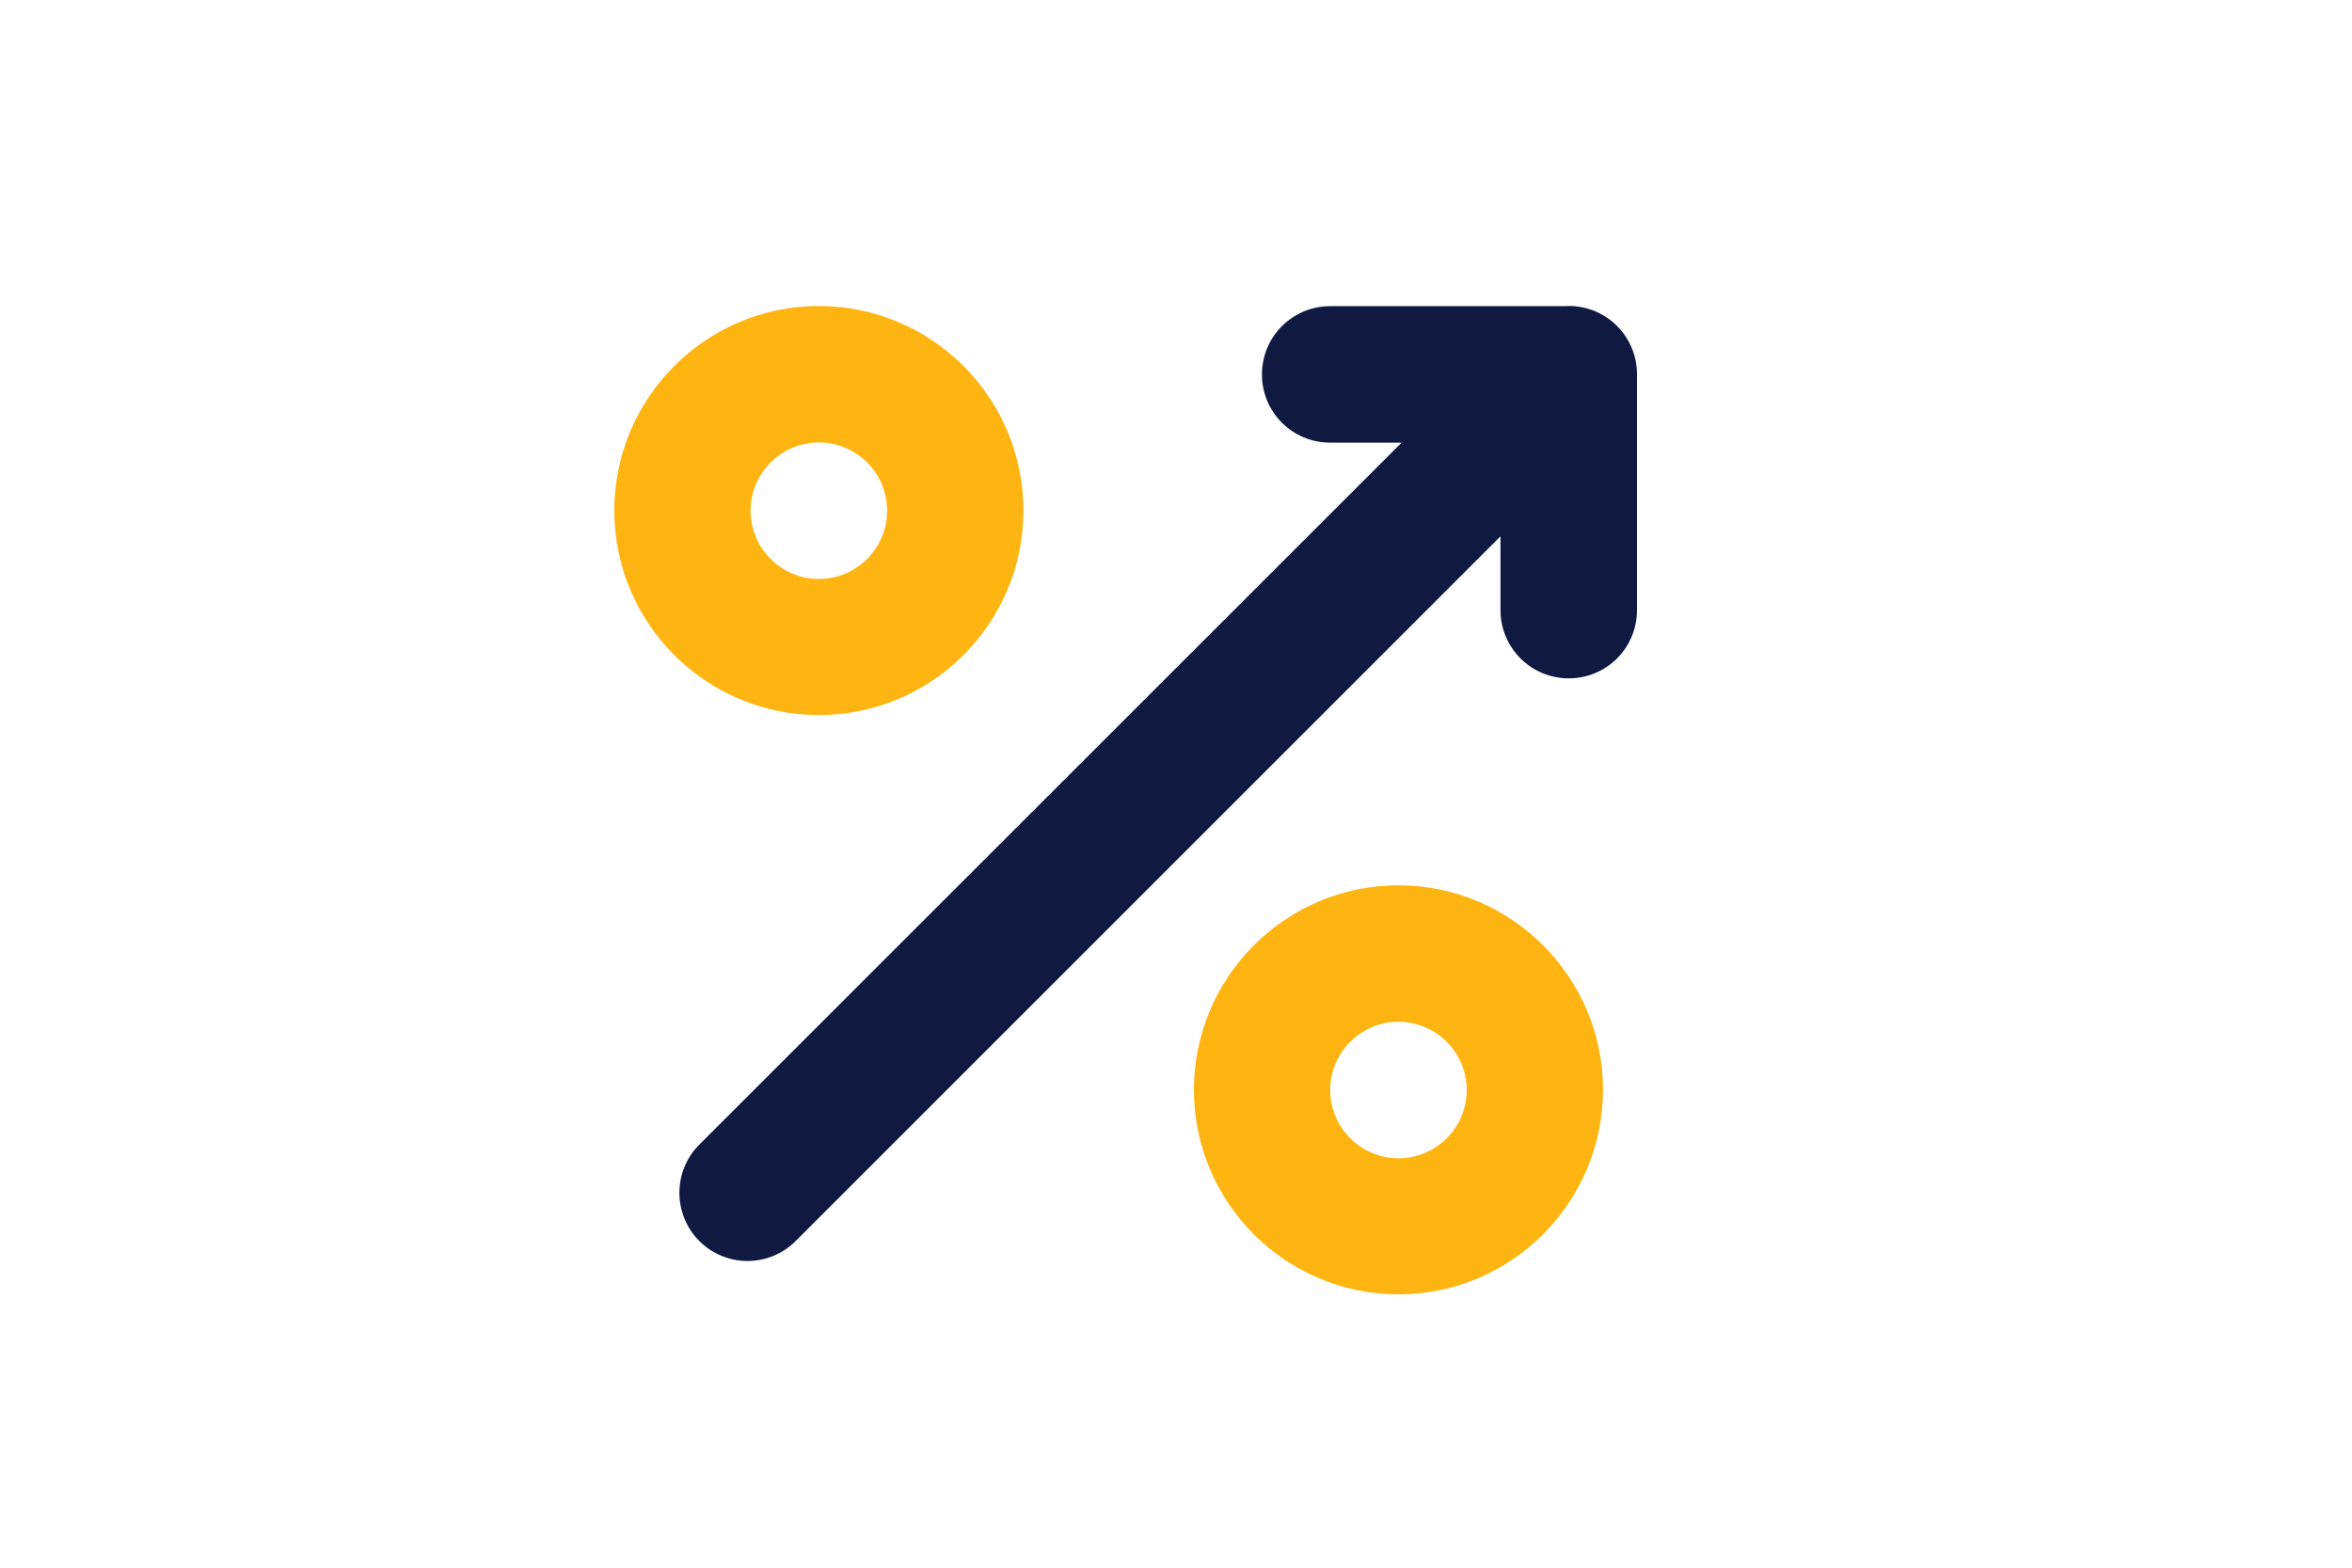
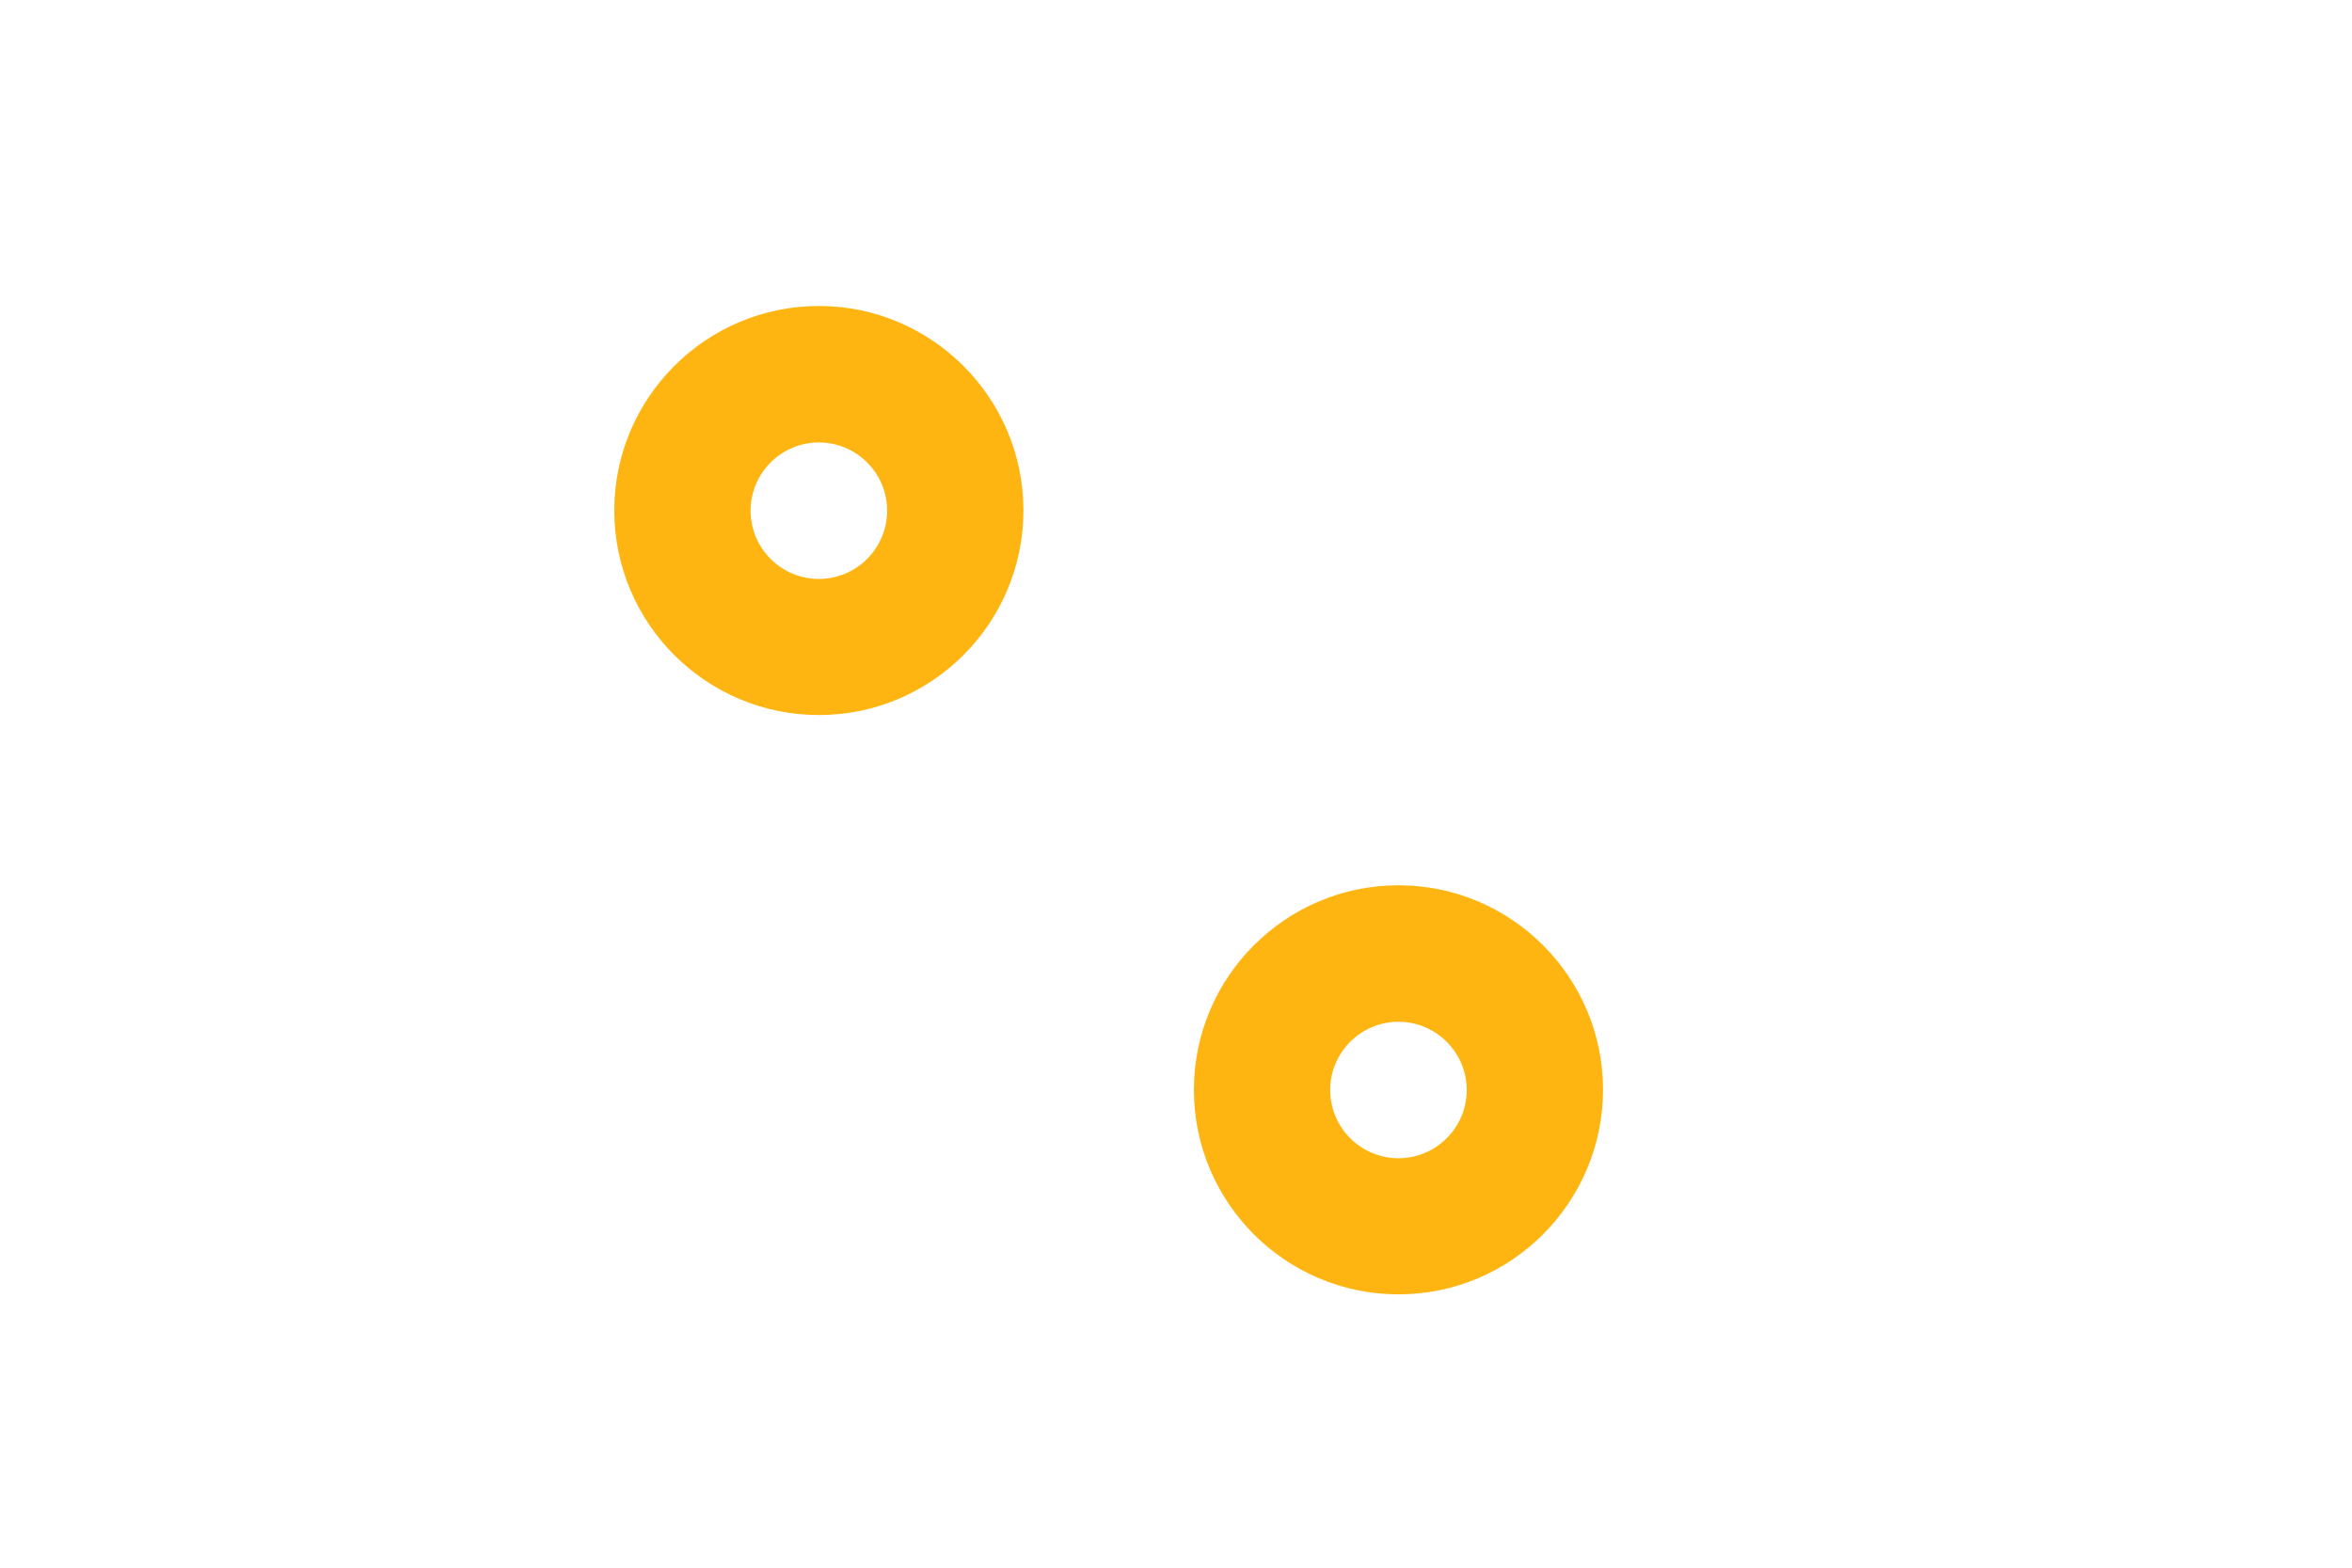
<svg xmlns="http://www.w3.org/2000/svg" version="1.1" id="Laag_1" x="0px" y="0px" width="1275px" height="850px" viewBox="0 0 1275 850" style="enable-background:new 0 0 1275 850;" xml:space="preserve">
  <style type="text/css">
	.st0{fill:none;}
	.st1{fill:#0F1941;}
	.st2{fill:#FFB511;}
</style>
  <rect class="st0" width="1275" height="850" />
-   <path class="st1" d="M850.4,165.9c-0.5,0-1.1,0.1-1.6,0.1H721.1c-20.4,0-37,16.5-37,37s16.5,37,37,37h38.7L379.1,620.6  c-14.4,14.4-14.4,37.8,0,52.3c7.2,7.2,16.7,10.8,26.1,10.8c9.5,0,18.9-3.6,26.1-10.8l382.1-382.1v40c0,20.4,16.5,37,37,37  s37-16.5,37-37V202.9C887.4,182.5,870.9,165.9,850.4,165.9z" />
  <g>
    <path class="st2" d="M443.9,387.7c-61.1,0-110.9-49.7-110.9-110.9c0-61.1,49.7-110.9,110.9-110.9c61.1,0,110.9,49.7,110.9,110.9   C554.8,337.9,505.1,387.7,443.9,387.7z M443.9,239.9c-20.4,0-37,16.6-37,37s16.6,37,37,37s37-16.6,37-37S464.3,239.9,443.9,239.9z" />
  </g>
  <g>
    <path class="st2" d="M758.1,701.8c-61.1,0-110.9-49.7-110.9-110.9c0-61.1,49.7-110.9,110.9-110.9c61.1,0,110.9,49.7,110.9,110.9   C868.9,652.1,819.2,701.8,758.1,701.8z M758.1,554c-20.4,0-37,16.6-37,37s16.6,37,37,37c20.4,0,37-16.6,37-37S778.4,554,758.1,554z   " />
  </g>
  <g>
</g>
  <g>
</g>
  <g>
</g>
  <g>
</g>
  <g>
</g>
  <g>
</g>
  <g>
</g>
  <g>
</g>
  <g>
</g>
  <g>
</g>
  <g>
</g>
  <g>
</g>
  <g>
</g>
  <g>
</g>
  <g>
</g>
</svg>